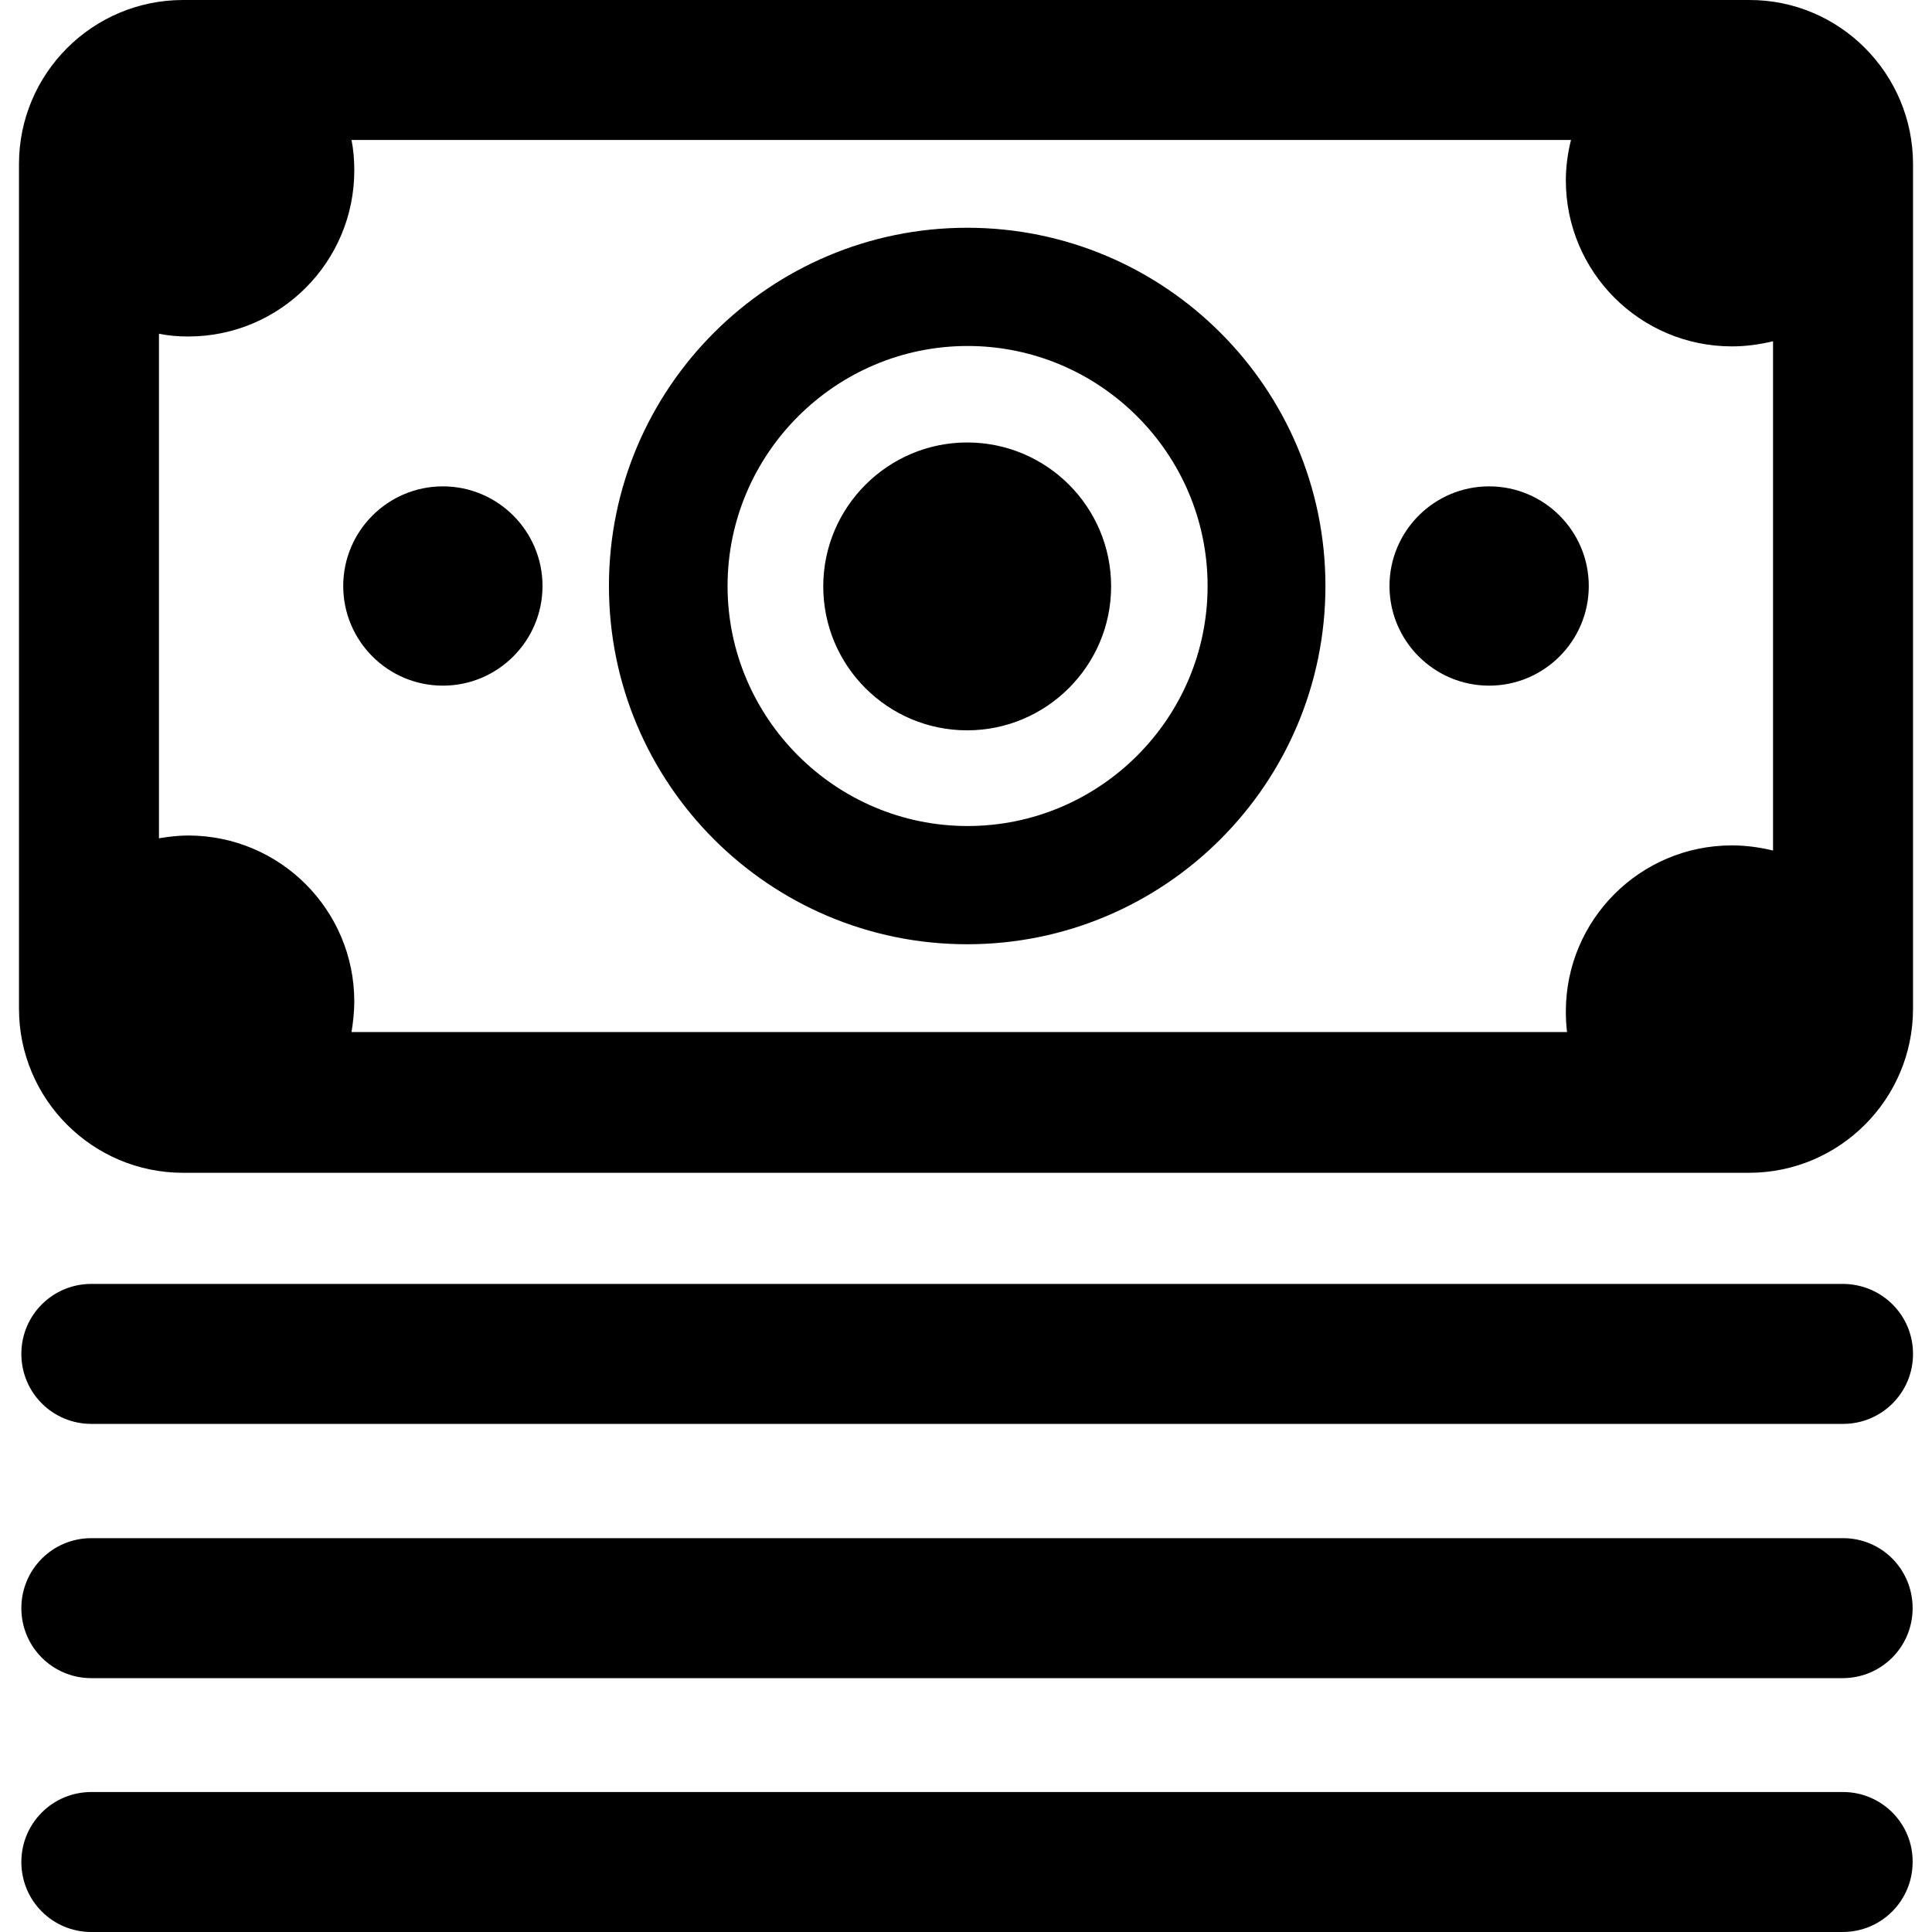
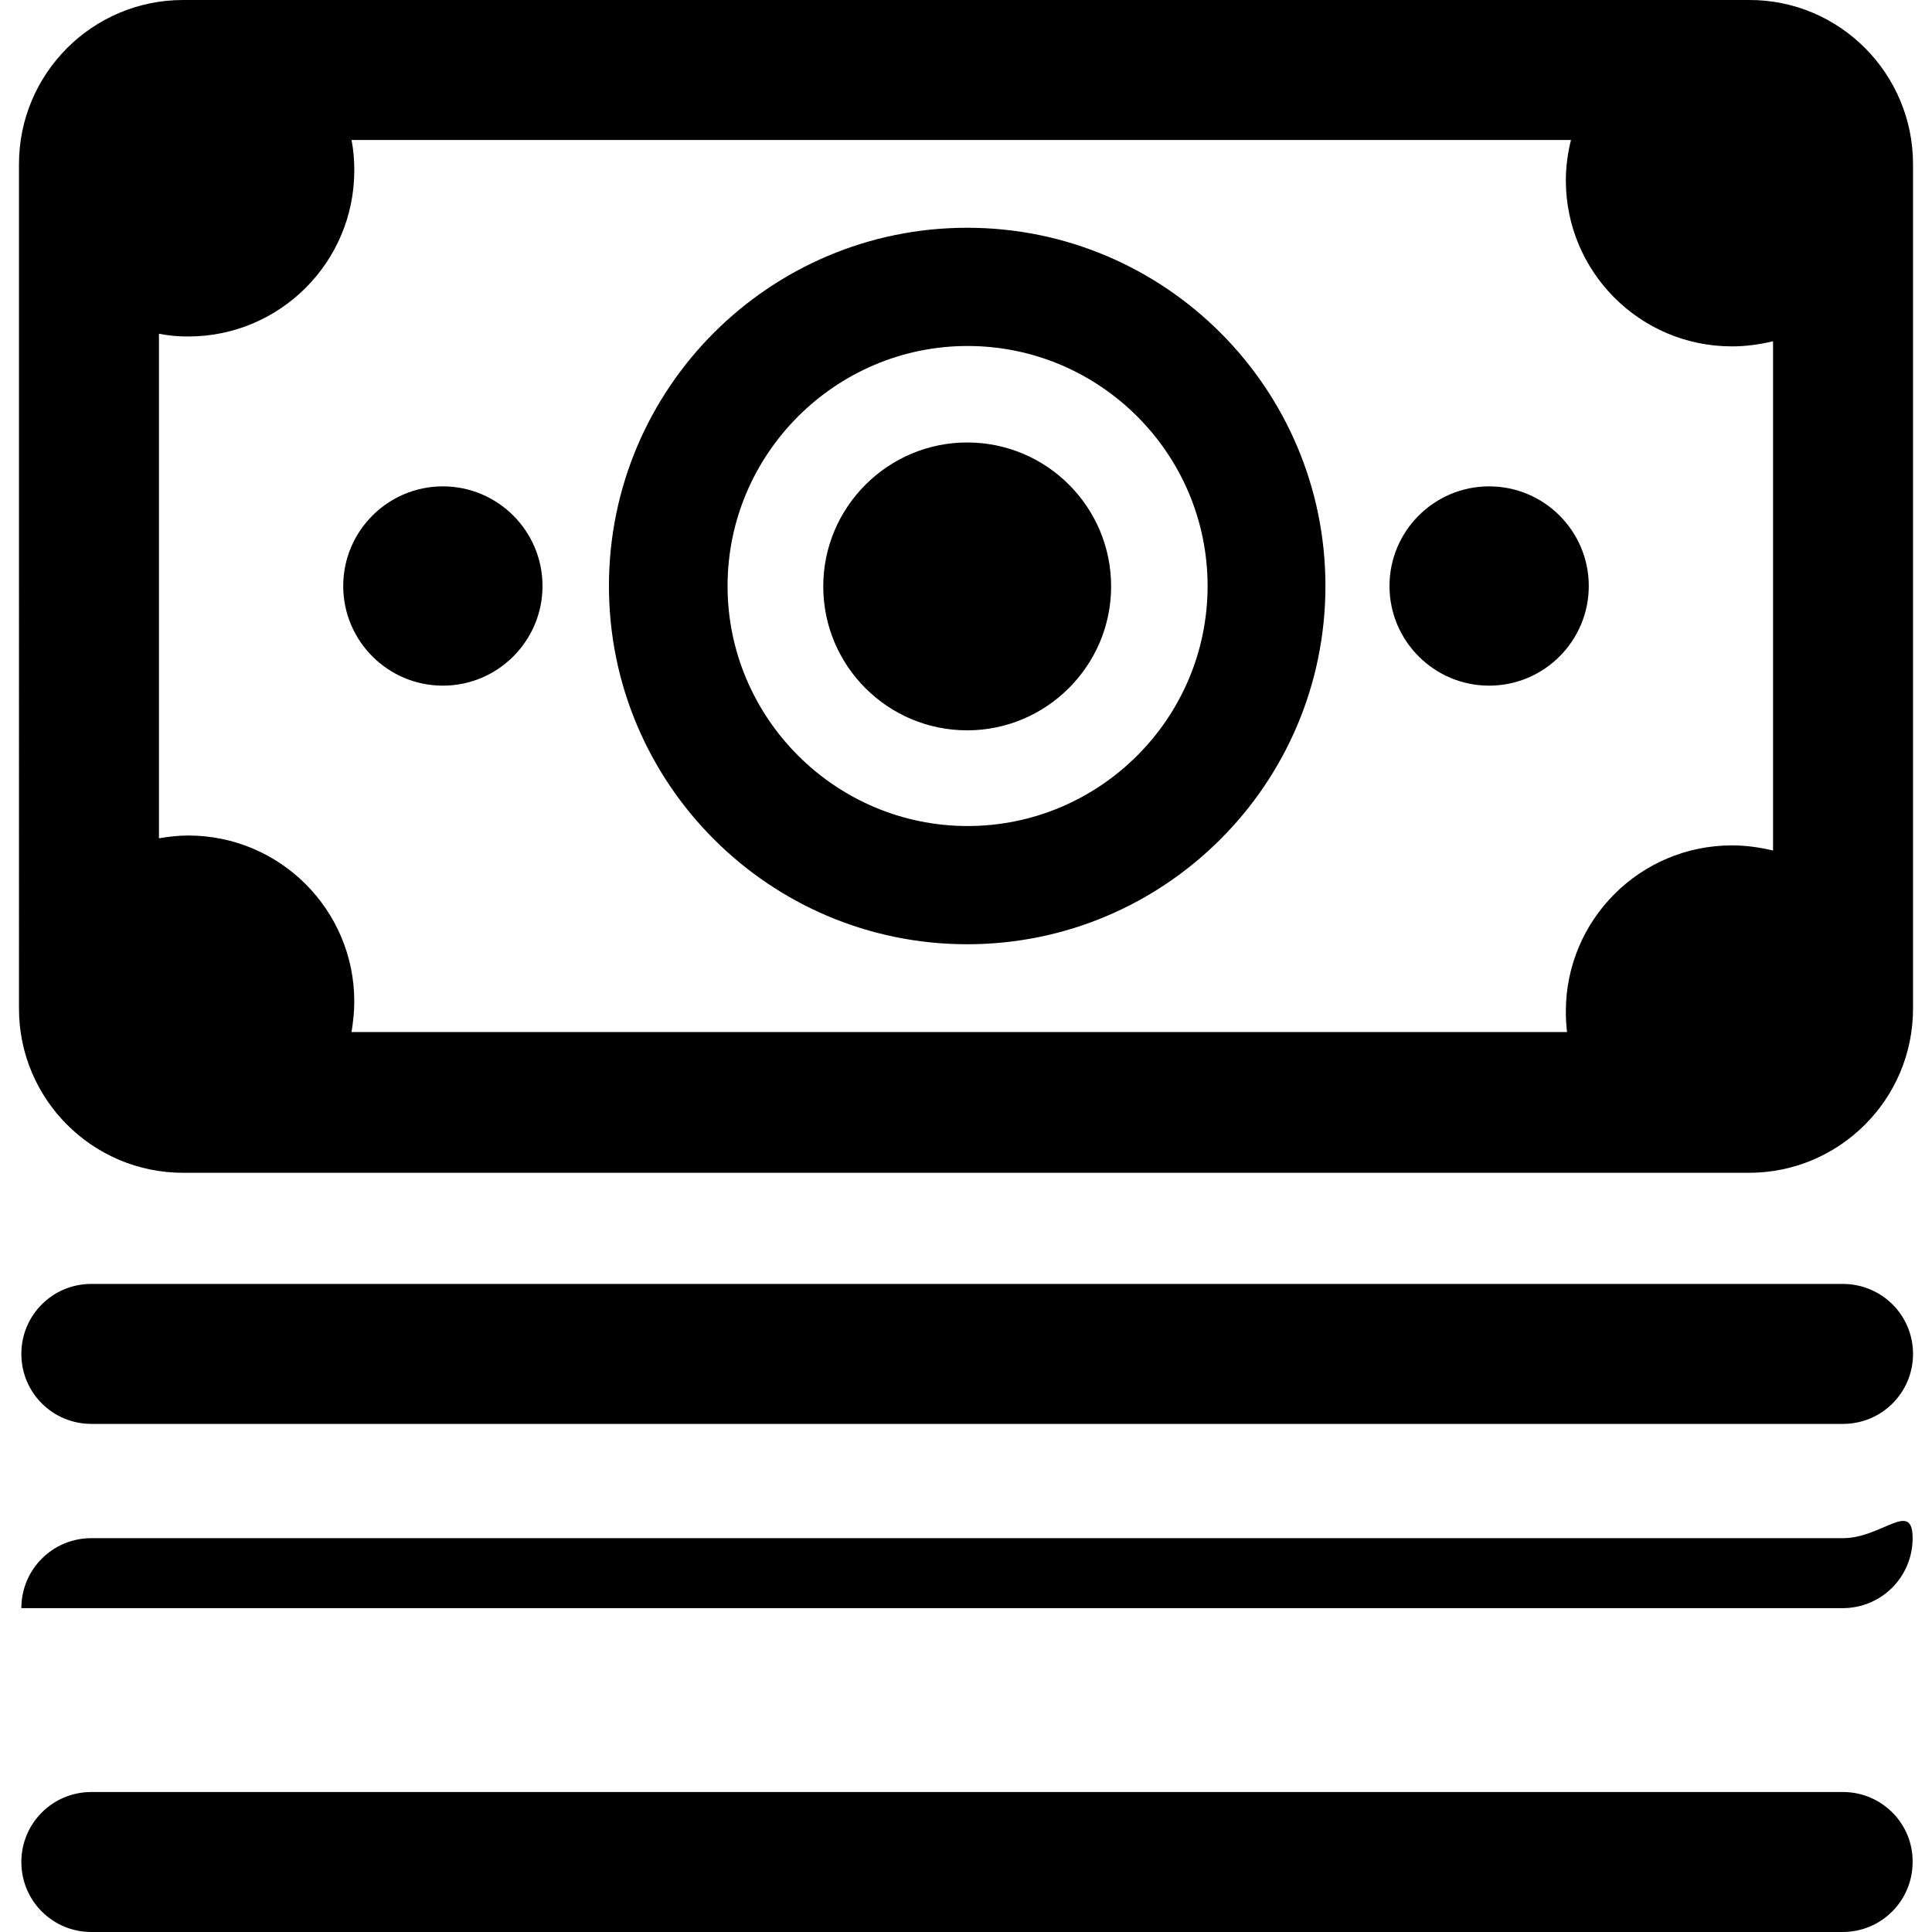
<svg xmlns="http://www.w3.org/2000/svg" fill="#000000" height="800px" width="800px" version="1.1" id="Capa_1" viewBox="0 0 488.6 488.6" xml:space="preserve">
  <g>
-     <path d="M483.8,342.4c0,9.8-7.9,17.7-17.7,17.7h-443c-9.8,0-17.7-7.9-17.7-17.7s7.9-17.7,17.7-17.7H466   C475.9,324.7,483.8,332.6,483.8,342.4z M466.1,389h-443c-9.8,0-17.7,7.9-17.7,17.7s7.9,17.7,17.7,17.7H466   c9.8,0,17.7-7.9,17.7-17.7S475.9,389,466.1,389z M466.1,453.2h-443c-9.8,0-17.7,7.9-17.7,17.7c0,9.8,7.9,17.7,17.7,17.7H466   c9.8,0,17.7-7.9,17.7-17.7C483.8,461.2,475.9,453.2,466.1,453.2z M376.6,123c-13.9,0-25.2,11.3-25.2,25.2s11.3,25.2,25.2,25.2   s25.2-11.3,25.2-25.2S390.5,123,376.6,123z M112,123c-13.9,0-25.2,11.3-25.2,25.2s11.3,25.2,25.2,25.2s25.2-11.3,25.2-25.2   S125.9,123,112,123z M483.8,41.5v213.6c0,22.9-18.6,41.5-41.5,41.5h-396c-22.9,0-41.5-18.6-41.5-41.5V41.5C4.8,18.6,23.4,0,46.3,0   h396C465.2-0.1,483.8,18.6,483.8,41.5z M448.4,86.3c-3.3,0.8-6.8,1.3-10.4,1.3c-23.2,0-42-18.8-42-42c0-3.5,0.5-7,1.3-10.2H88.9   c0.5,2.5,0.7,5.1,0.7,7.7c0,23.2-18.8,42-42,42c-2.5,0-5-0.2-7.4-0.7V212c2.4-0.4,4.9-0.7,7.4-0.7c23.2,0,42,18.8,42,42   c0,2.6-0.3,5.2-0.7,7.7h307.4c-0.2-1.7-0.3-3.4-0.3-5.2c0-23.2,18.8-42,42-42c3.6,0,7.1,0.5,10.4,1.3V86.3z M244.6,111.9   c-20,0-36.4,16.3-36.4,36.4s16.3,36.4,36.4,36.4c20,0,36.4-16.3,36.4-36.4S264.7,111.9,244.6,111.9z M335.2,148.2   c0,50-40.6,90.6-90.6,90.6S154,198.2,154,148.2s40.6-90.6,90.6-90.6S335.2,98.2,335.2,148.2z M305.4,148.2   c0-33.5-27.3-60.7-60.7-60.7S184,114.8,184,148.2s27.3,60.7,60.7,60.7S305.4,181.7,305.4,148.2z" />
+     <path d="M483.8,342.4c0,9.8-7.9,17.7-17.7,17.7h-443c-9.8,0-17.7-7.9-17.7-17.7s7.9-17.7,17.7-17.7H466   C475.9,324.7,483.8,332.6,483.8,342.4z M466.1,389h-443c-9.8,0-17.7,7.9-17.7,17.7H466   c9.8,0,17.7-7.9,17.7-17.7S475.9,389,466.1,389z M466.1,453.2h-443c-9.8,0-17.7,7.9-17.7,17.7c0,9.8,7.9,17.7,17.7,17.7H466   c9.8,0,17.7-7.9,17.7-17.7C483.8,461.2,475.9,453.2,466.1,453.2z M376.6,123c-13.9,0-25.2,11.3-25.2,25.2s11.3,25.2,25.2,25.2   s25.2-11.3,25.2-25.2S390.5,123,376.6,123z M112,123c-13.9,0-25.2,11.3-25.2,25.2s11.3,25.2,25.2,25.2s25.2-11.3,25.2-25.2   S125.9,123,112,123z M483.8,41.5v213.6c0,22.9-18.6,41.5-41.5,41.5h-396c-22.9,0-41.5-18.6-41.5-41.5V41.5C4.8,18.6,23.4,0,46.3,0   h396C465.2-0.1,483.8,18.6,483.8,41.5z M448.4,86.3c-3.3,0.8-6.8,1.3-10.4,1.3c-23.2,0-42-18.8-42-42c0-3.5,0.5-7,1.3-10.2H88.9   c0.5,2.5,0.7,5.1,0.7,7.7c0,23.2-18.8,42-42,42c-2.5,0-5-0.2-7.4-0.7V212c2.4-0.4,4.9-0.7,7.4-0.7c23.2,0,42,18.8,42,42   c0,2.6-0.3,5.2-0.7,7.7h307.4c-0.2-1.7-0.3-3.4-0.3-5.2c0-23.2,18.8-42,42-42c3.6,0,7.1,0.5,10.4,1.3V86.3z M244.6,111.9   c-20,0-36.4,16.3-36.4,36.4s16.3,36.4,36.4,36.4c20,0,36.4-16.3,36.4-36.4S264.7,111.9,244.6,111.9z M335.2,148.2   c0,50-40.6,90.6-90.6,90.6S154,198.2,154,148.2s40.6-90.6,90.6-90.6S335.2,98.2,335.2,148.2z M305.4,148.2   c0-33.5-27.3-60.7-60.7-60.7S184,114.8,184,148.2s27.3,60.7,60.7,60.7S305.4,181.7,305.4,148.2z" />
  </g>
</svg>